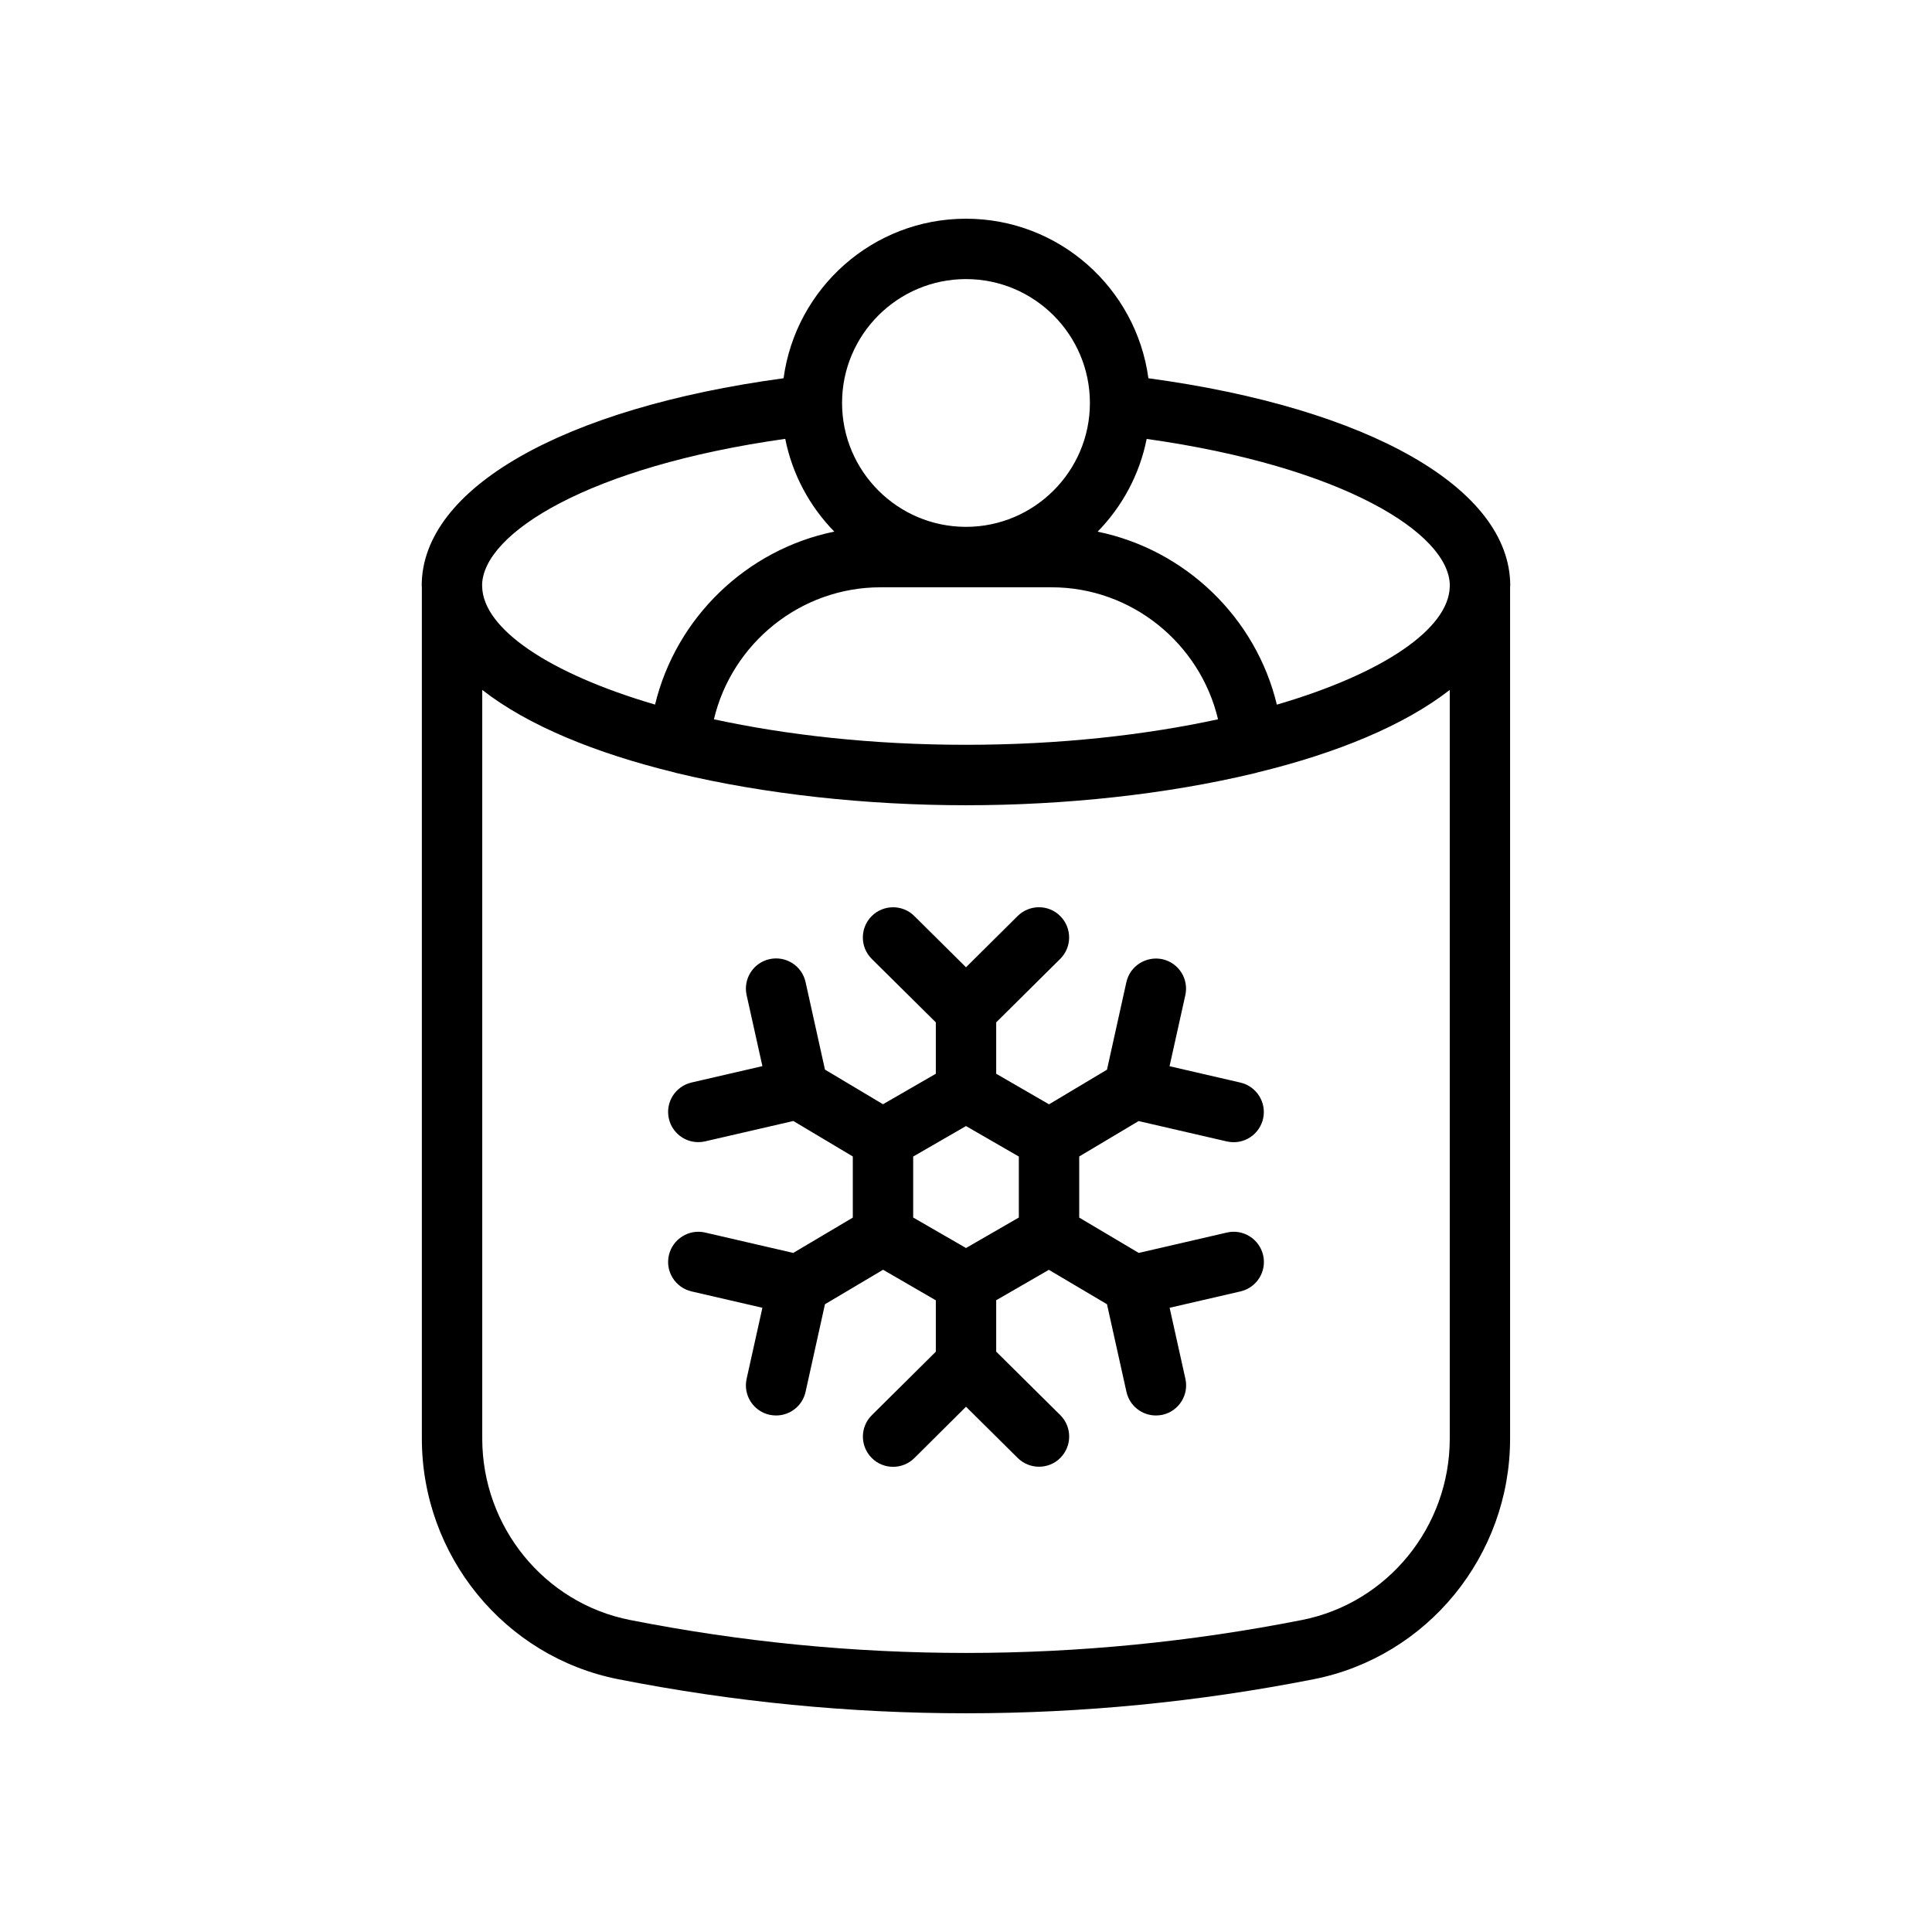
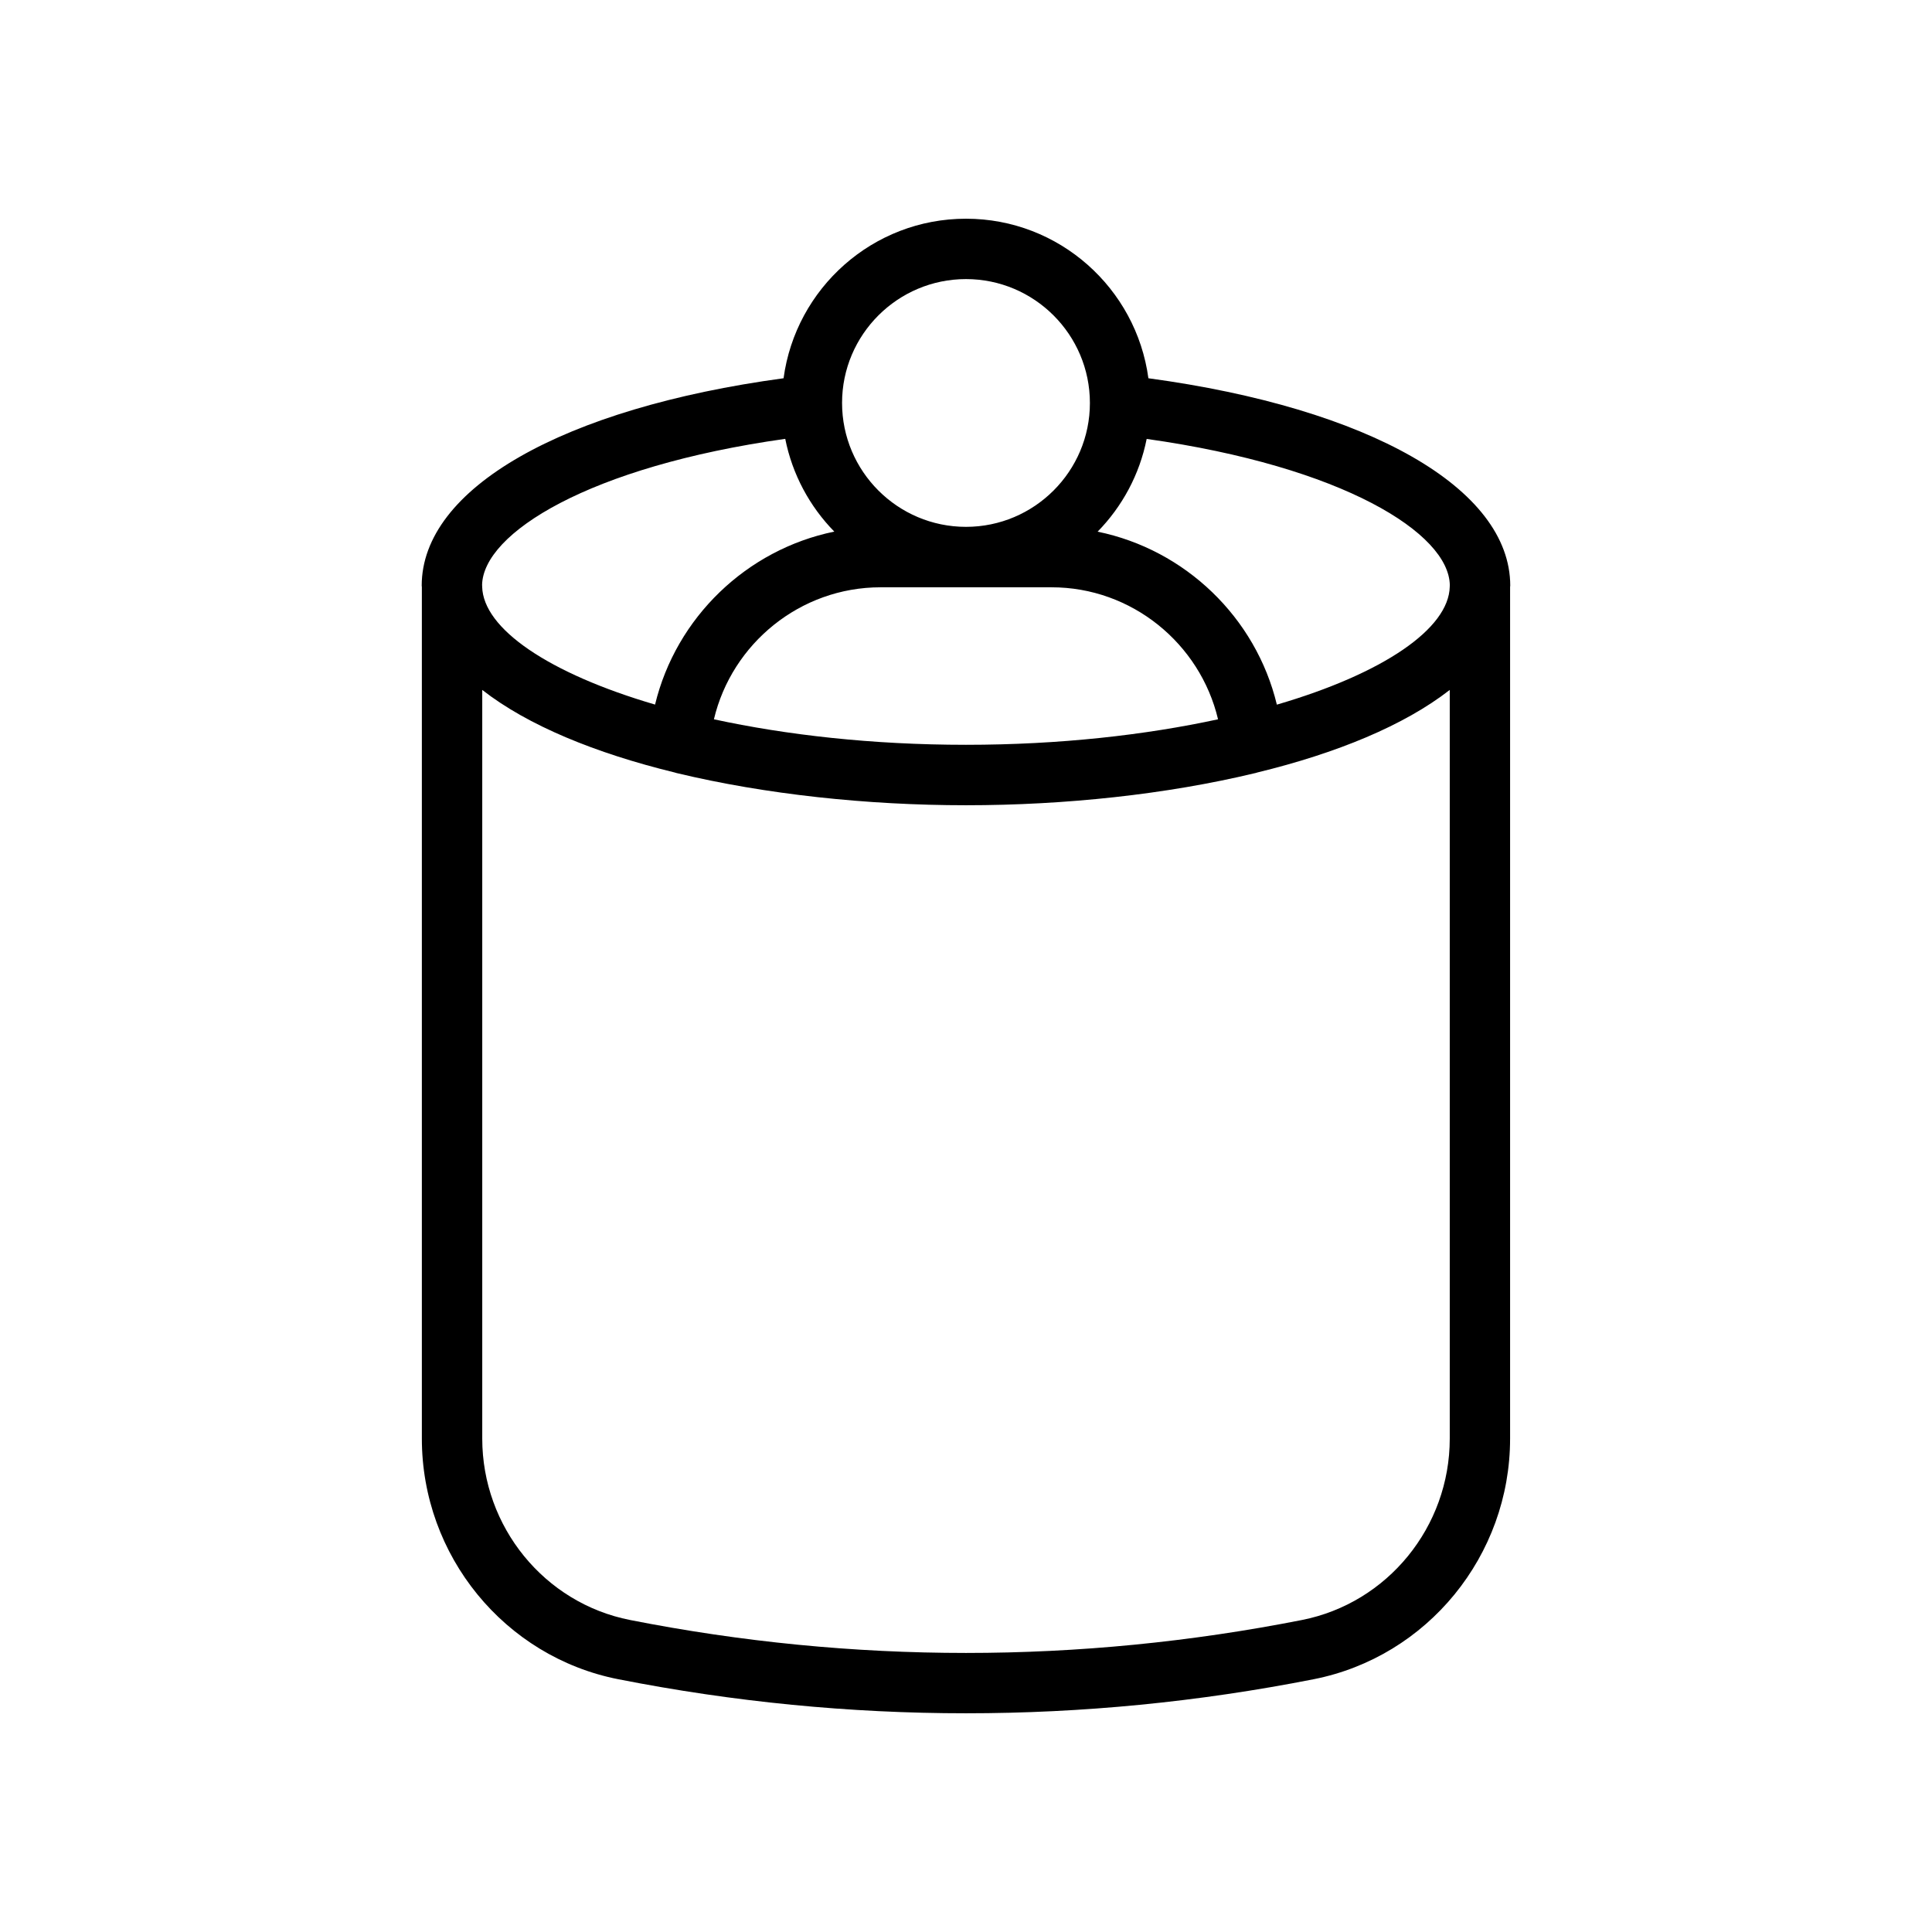
<svg xmlns="http://www.w3.org/2000/svg" width="1200pt" height="1200pt" version="1.1" viewBox="0 0 1200 1200">
  <path d="m713.29 234.94c-7.547-55.875-55.406-99.094-113.3-99.094s-105.75 43.219-113.3 99.094c-137.02 18.562-224.76 68.391-224.76 128.86 0 0.234 0.094 0.469 0.094 0.75v528.98c0 72.703 51.328 135.56 122.06 149.48 71.672 14.109 143.76 21.141 215.9 21.141 72.145 0 144.28-7.031 215.9-21.141 70.734-13.922 122.06-76.781 122.06-149.48v-528.98c0-0.234 0.094-0.469 0.094-0.75 0-60.469-87.75-110.3-224.76-128.86zm-113.3-61.594c42.422 0 76.969 34.5 76.969 76.969 0 42.422-34.547 76.922-76.969 76.922s-76.969-34.5-76.969-76.969c0-42.422 34.547-76.922 76.969-76.922zm156.56 273.42c-45.047 9.75-98.203 15.844-156.56 15.844s-111.52-6.094-156.56-15.844c11.156-47.062 53.625-81.984 103.45-81.984h106.22c49.828-0.047 92.297 34.922 103.45 81.984zm-268.82-174.19c4.406 22.172 15.234 42.047 30.469 57.609-54.422 11.156-98.25 53.297-111.33 107.44-66.094-19.359-106.83-47.156-107.39-73.312v-0.609c0-0.094-0.047-0.141-0.047-0.234 0.469-32.203 66.281-73.688 188.29-90.891zm412.74 620.95c0 54.844-38.625 102.19-91.828 112.69-138.42 27.281-278.86 27.281-417.28 0-53.203-10.453-91.828-57.844-91.828-112.69v-465c28.266 22.078 70.312 39.281 119.53 51.281 0.516 0.094 0.938 0.375 1.453 0.422h0.047c54.75 13.125 117.8 19.922 179.44 19.922 61.594 0 124.69-6.75 179.39-19.922h0.094c0.516-0.047 0.938-0.328 1.453-0.422 49.219-11.953 91.219-29.203 119.53-51.281zm0-529.78v0.609c-0.562 26.156-41.297 54-107.39 73.312-13.031-54.141-56.906-96.281-111.33-107.44 15.234-15.562 26.062-35.438 30.469-57.609 122.02 17.203 187.87 58.688 188.29 90.891 0 0.047-0.047 0.141-0.047 0.234z" />
-   <path d="m707.21 696.32 54.844 12.656c1.406 0.328 2.859 0.469 4.219 0.469 8.531 0 16.219-5.859 18.234-14.531 2.344-10.078-3.984-20.156-14.062-22.5l-44.016-10.172 9.797-44.109c2.25-10.125-4.125-20.109-14.25-22.359-10.031-2.109-20.109 4.125-22.359 14.25l-12.047 54.375-36 21.516-32.812-18.984v-31.922l39.75-39.422c7.359-7.266 7.406-19.172 0.094-26.531-7.266-7.359-19.125-7.406-26.531-0.094l-32.062 31.828-32.109-31.828c-7.359-7.312-19.219-7.219-26.531 0.094-7.266 7.359-7.266 19.219 0.094 26.531l39.797 39.422v31.922l-32.812 18.938-36.047-21.516-12.047-54.375c-2.25-10.078-12.141-16.453-22.359-14.25-10.125 2.25-16.5 12.281-14.25 22.359l9.797 44.109-44.016 10.172c-10.078 2.344-16.406 12.375-14.062 22.5 2.016 8.672 9.703 14.531 18.234 14.531 1.406 0 2.812-0.141 4.219-0.469l54.844-12.656 36.938 22.031v37.969l-36.984 21.938-54.75-12.656c-10.031-2.344-20.156 3.984-22.5 14.062s3.984 20.156 14.062 22.5l44.016 10.172-9.797 44.109c-2.25 10.125 4.125 20.109 14.25 22.359 1.359 0.281 2.766 0.422 4.078 0.422 8.625 0 16.359-5.953 18.281-14.672l12.047-54.422 36.094-21.422 32.766 18.984v31.922l-39.75 39.422c-7.359 7.266-7.406 19.172-0.094 26.531 7.266 7.359 19.172 7.406 26.531 0.094l32.062-31.875 32.109 31.828c3.656 3.609 8.438 5.438 13.219 5.438 4.828 0 9.656-1.828 13.312-5.531 7.266-7.359 7.266-19.219-0.094-26.531l-39.797-39.422v-31.922l32.719-18.891 36.094 21.375 12.094 54.422c1.922 8.719 9.703 14.672 18.281 14.672 1.359 0 2.719-0.141 4.078-0.422 10.125-2.25 16.5-12.281 14.25-22.359l-9.797-44.109 44.016-10.172c10.078-2.344 16.406-12.375 14.062-22.5-2.344-10.078-12.422-16.406-22.5-14.062l-54.75 12.656-36.984-21.938v-37.969zm-74.391 59.906-32.812 18.938-32.812-18.938v-37.875l32.812-18.938 32.812 18.938z" />
</svg>